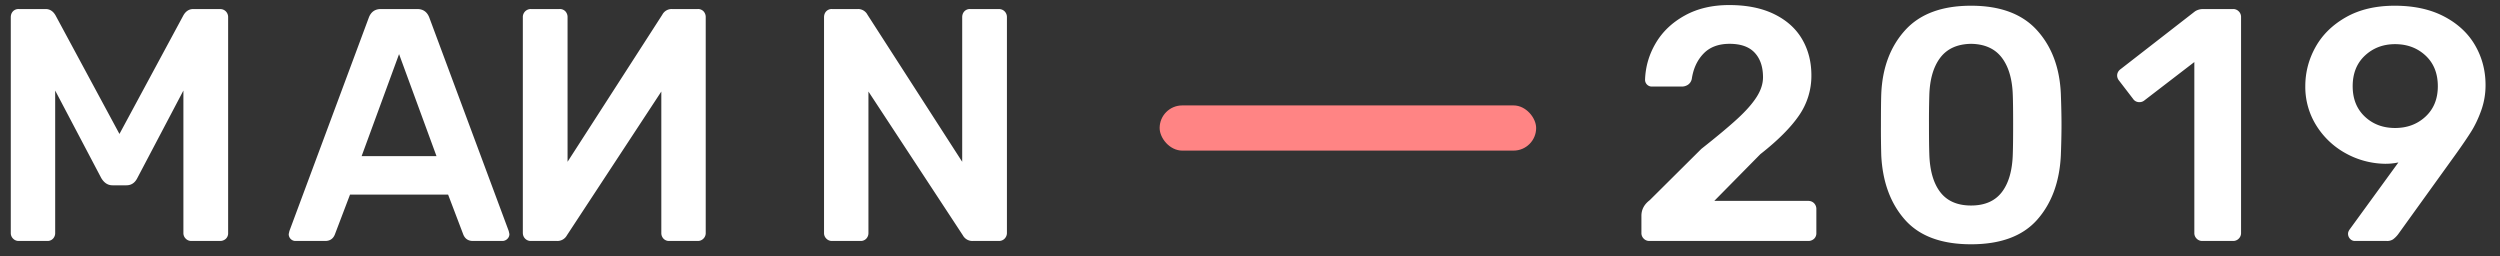
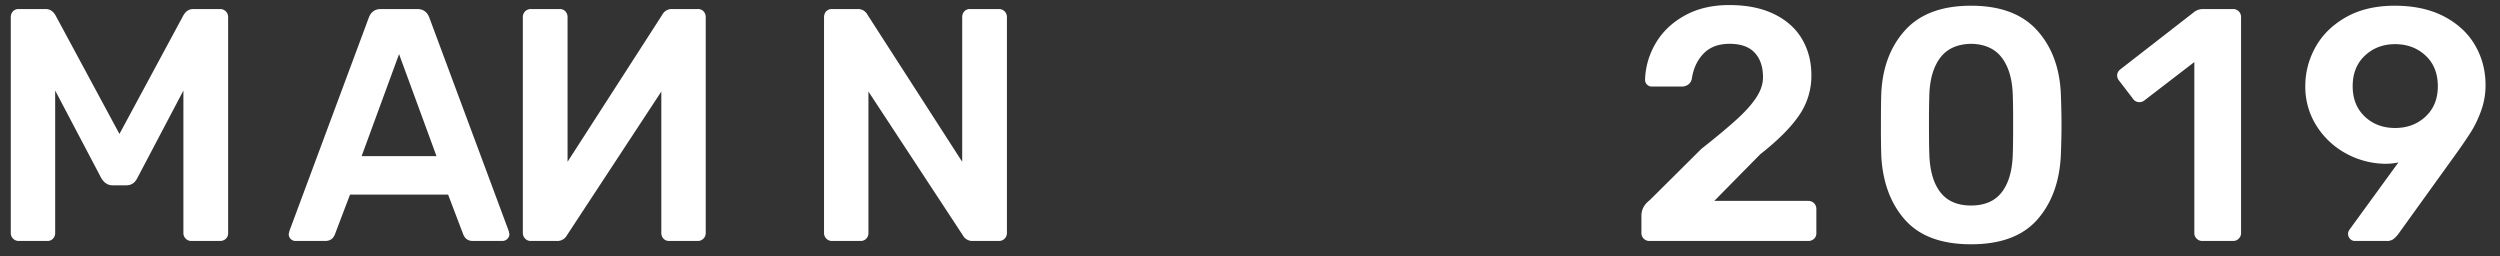
<svg xmlns="http://www.w3.org/2000/svg" width="166" height="17">
  <rect width="100%" height="100%" fill="#333333" stroke="none" />
  <g transform="translate(-1 -5)" fill="none" fill-rule="evenodd">
    <path d="M2.244 21a.51.51 0 0 1-.374-.154.51.51 0 0 1-.154-.374V6.15c0-.161.048-.293.143-.396a.5.5 0 0 1 .385-.154h1.782c.279 0 .499.14.66.418l4.246 7.876 4.246-7.876c.161-.279.381-.418.66-.418h1.76c.161 0 .293.051.396.154a.536.536 0 0 1 .154.396v14.322a.5.5 0 0 1-.154.385.559.559 0 0 1-.396.143h-1.892a.51.51 0 0 1-.374-.154.51.51 0 0 1-.154-.374v-9.46L10.12 16.82c-.161.323-.403.484-.726.484H8.47c-.308 0-.557-.161-.748-.484l-3.058-5.808v9.46a.53.53 0 0 1-.143.374.5.5 0 0 1-.385.154H2.244zm18.39 0a.448.448 0 0 1-.462-.462l.044-.198 5.28-14.19c.147-.367.41-.55.792-.55h2.42c.381 0 .645.183.792.55l5.28 14.19.044.198a.43.43 0 0 1-.143.33.46.46 0 0 1-.319.132h-1.958c-.308 0-.52-.14-.638-.418l-1.012-2.662h-6.512l-1.012 2.662c-.117.279-.33.418-.638.418h-1.958zm4.378-5.632h4.972l-2.486-6.776-2.486 6.776zM110.518 21a.51.51 0 0 1-.374-.154.51.51 0 0 1-.154-.374v-1.144c0-.41.183-.755.55-1.034l3.432-3.41c1.041-.821 1.844-1.492 2.409-2.013.565-.52.986-1.001 1.265-1.441.279-.44.418-.873.418-1.298 0-.69-.183-1.232-.55-1.628-.367-.396-.924-.594-1.672-.594-.733 0-1.309.216-1.727.649-.418.433-.678.994-.781 1.683a.611.611 0 0 1-.253.385.735.735 0 0 1-.407.121h-1.98a.448.448 0 0 1-.462-.462c.03-.865.268-1.676.715-2.431.447-.755 1.089-1.364 1.925-1.826.836-.462 1.819-.693 2.948-.693 1.173 0 2.17.202 2.992.605.821.403 1.437.957 1.848 1.661.41.704.616 1.503.616 2.398a4.61 4.61 0 0 1-.825 2.673c-.55.8-1.404 1.654-2.563 2.563l-3.058 3.102h6.226c.161 0 .293.051.396.154a.536.536 0 0 1 .154.396v1.584a.5.5 0 0 1-.154.385.559.559 0 0 1-.396.143h-10.538zm21.36.22c-1.965 0-3.428-.543-4.389-1.628-.96-1.085-1.485-2.508-1.573-4.268a63.095 63.095 0 0 1-.022-2.024c0-.968.007-1.657.022-2.068.073-1.73.601-3.139 1.584-4.224.983-1.085 2.442-1.628 4.378-1.628s3.395.543 4.378 1.628c.983 1.085 1.51 2.493 1.584 4.224.03.821.044 1.51.044 2.068 0 .557-.015 1.232-.044 2.024-.088 1.76-.612 3.183-1.573 4.268-.96 1.085-2.424 1.628-4.389 1.628zm0-2.574c.91 0 1.591-.297 2.046-.891.455-.594.697-1.441.726-2.541.015-.425.022-1.078.022-1.958 0-.88-.007-1.518-.022-1.914-.03-1.07-.271-1.907-.726-2.508-.455-.601-1.137-.91-2.046-.924-.91.015-1.591.323-2.046.924-.455.601-.697 1.437-.726 2.508a58.208 58.208 0 0 0-.022 1.914c0 .88.007 1.533.022 1.958.03 1.1.271 1.947.726 2.541.455.594 1.137.891 2.046.891zM147.232 21a.51.51 0 0 1-.374-.154.51.51 0 0 1-.154-.374V9.12l-3.322 2.552a.498.498 0 0 1-.33.11.484.484 0 0 1-.418-.22l-.946-1.232a.528.528 0 0 1-.11-.308c0-.176.08-.323.242-.44l4.928-3.828c.161-.103.345-.154.55-.154h1.98a.51.51 0 0 1 .374.154.51.51 0 0 1 .154.374v14.344a.51.51 0 0 1-.154.374.51.51 0 0 1-.374.154h-2.046zm10.14 0a.43.43 0 0 1-.33-.143.486.486 0 0 1-.132-.341c0-.088.037-.183.11-.286l3.234-4.444a4.11 4.11 0 0 1-.924.088 5.548 5.548 0 0 1-2.651-.737 5.287 5.287 0 0 1-1.903-1.848 4.828 4.828 0 0 1-.704-2.563c0-.924.227-1.793.682-2.607.455-.814 1.13-1.474 2.024-1.98.895-.506 1.973-.759 3.234-.759 1.276 0 2.369.238 3.278.715.91.477 1.595 1.115 2.057 1.914.462.8.693 1.676.693 2.629a4.95 4.95 0 0 1-.286 1.694c-.19.528-.407.986-.649 1.375-.242.389-.583.891-1.023 1.507l-3.85 5.346a1.74 1.74 0 0 1-.33.33.707.707 0 0 1-.418.11h-2.112zm2.662-7.502c.807 0 1.481-.253 2.024-.759.543-.506.814-1.177.814-2.013 0-.85-.271-1.529-.814-2.035-.543-.506-1.217-.759-2.024-.759-.792 0-1.46.253-2.002.759-.543.506-.814 1.184-.814 2.035 0 .836.268 1.507.803 2.013s1.206.759 2.013.759zM56.244 21a.51.51 0 0 1-.374-.154.51.51 0 0 1-.154-.374V6.15c0-.161.048-.293.143-.396a.5.5 0 0 1 .385-.154h1.716a.7.7 0 0 1 .638.374l6.292 9.768V6.15c0-.161.048-.293.143-.396a.5.5 0 0 1 .385-.154h1.892c.161 0 .293.051.396.154a.536.536 0 0 1 .154.396v14.3a.536.536 0 0 1-.154.396.51.51 0 0 1-.374.154h-1.738a.717.717 0 0 1-.66-.374l-6.27-9.548v9.394a.53.53 0 0 1-.143.374.5.5 0 0 1-.385.154h-1.892zM47.332 21a.51.51 0 0 0 .374-.154.51.51 0 0 0 .154-.374V6.15a.559.559 0 0 0-.143-.396.5.5 0 0 0-.385-.154h-1.716a.7.7 0 0 0-.638.374l-6.292 9.768V6.15a.559.559 0 0 0-.143-.396.5.5 0 0 0-.385-.154h-1.892a.536.536 0 0 0-.396.154.536.536 0 0 0-.154.396v14.3c0 .161.051.293.154.396a.51.51 0 0 0 .374.154h1.738a.717.717 0 0 0 .66-.374l6.27-9.548v9.394a.53.53 0 0 0 .143.374.5.5 0 0 0 .385.154h1.892z" fill="#FFF" />
-     <rect fill="#FF8484" x="78" y="12" width="25" height="3" rx="1.5" />
  </g>
</svg>